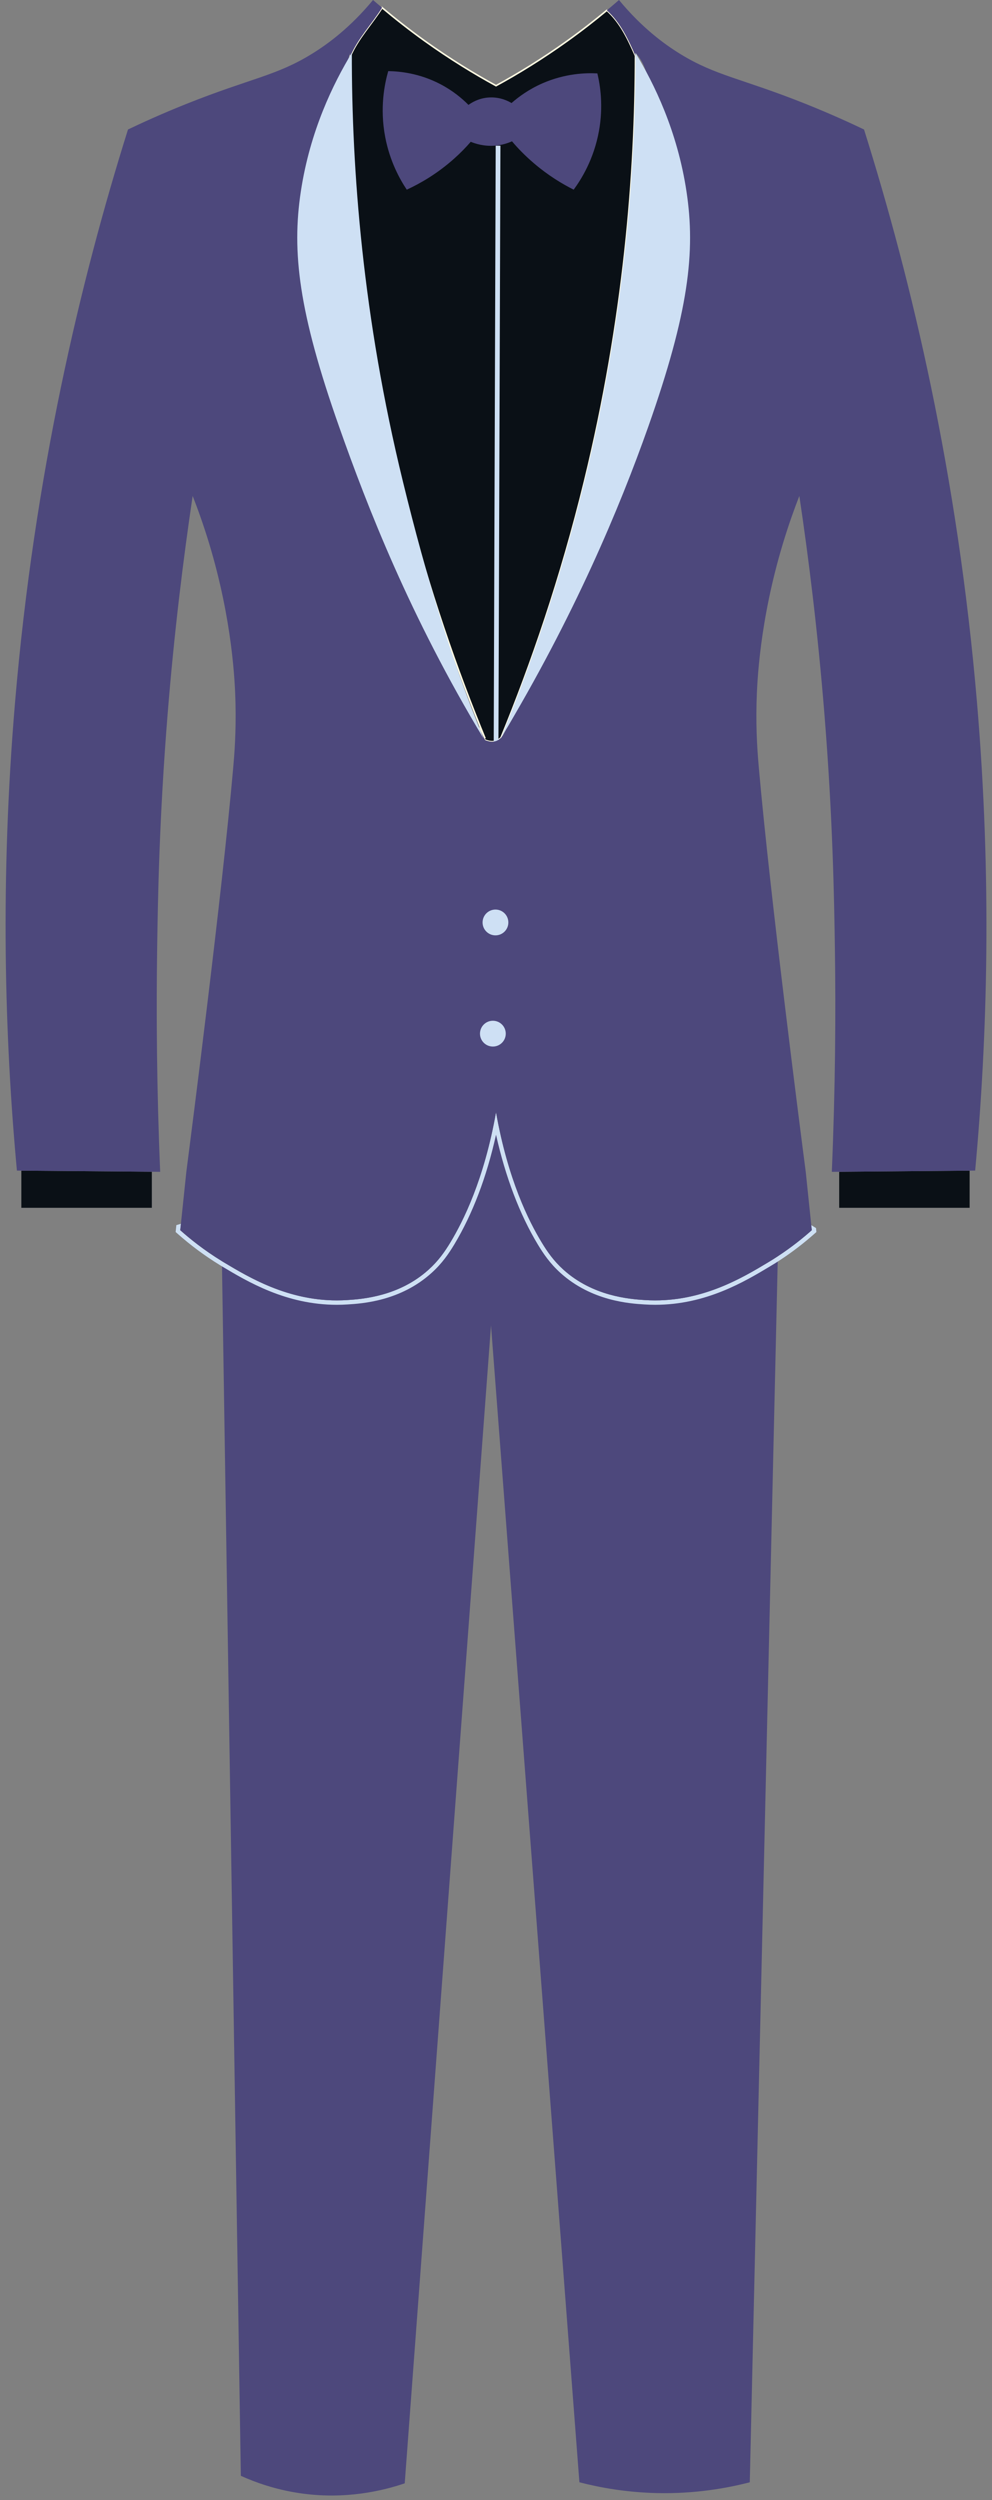
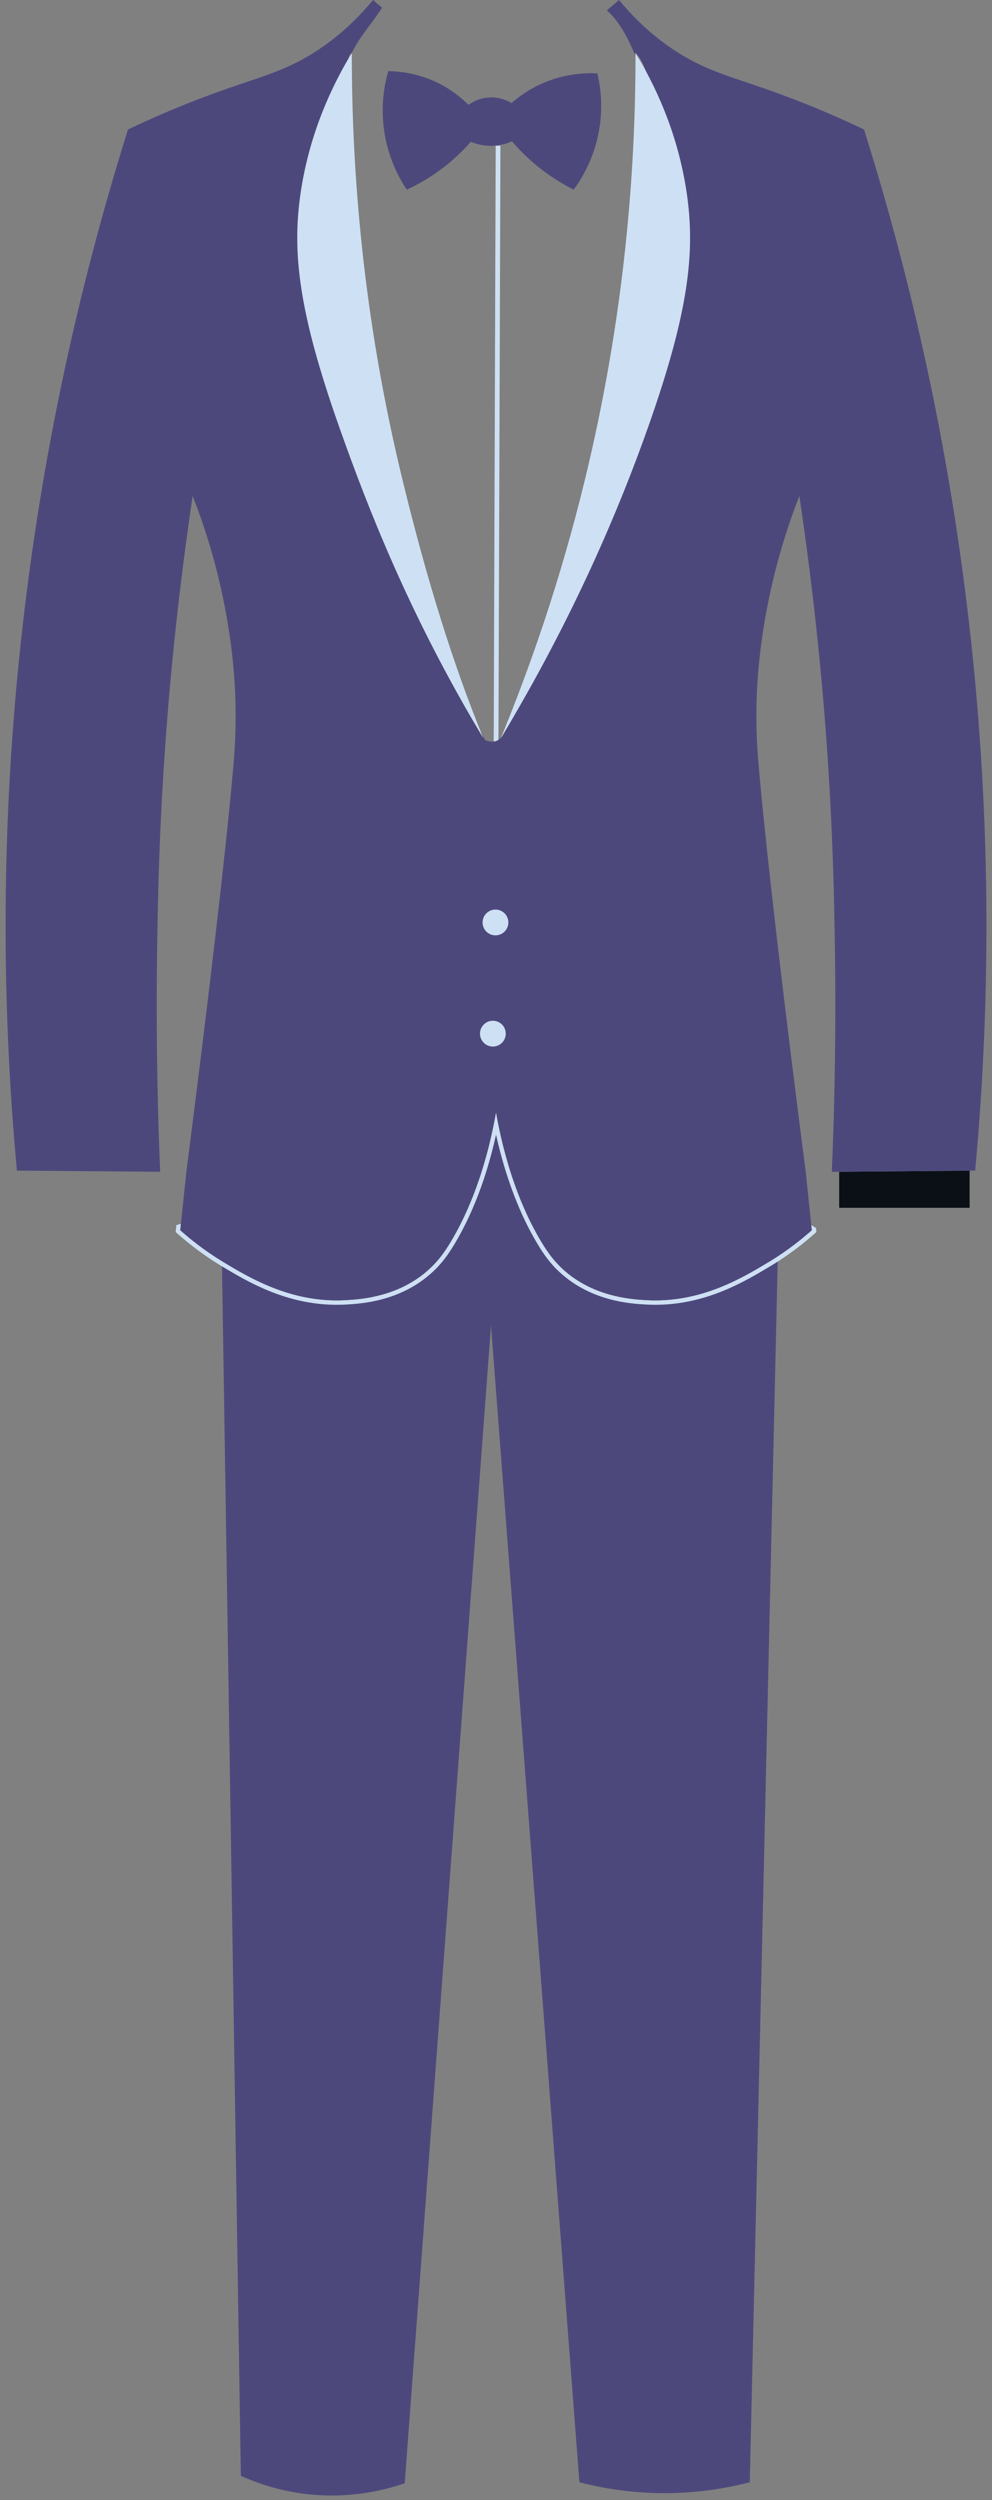
<svg xmlns="http://www.w3.org/2000/svg" data-name="Layer 1" fill="#000000" height="2988.4" preserveAspectRatio="xMidYMid meet" version="1" viewBox="-6.7 -0.0 1186.8 2988.4" width="1186.8" zoomAndPan="magnify">
  <rect x="-6.7" y="-0.0" width="1186.8" height="2988.4" fill="#808080" stroke="none" />
  <g>
    <g>
      <g data-name="suit">
        <g id="change1_2">
          <path d="m764.72,1554.03c-18.69-1.16-62.27-4.62-97.4-36.34-11.55-10.45-19.01-21.11-26.1-32.82-15.12-24.99-40.12-74.3-54.5-155.32-14.39,81.02-39.43,130.33-54.45,155.32-7.09,11.71-14.6,22.37-26.2,32.82-35.08,31.71-78.66,35.18-97.35,36.34-65.32,4.25-115.73-25.99-147.5-45-.84-.47-1.63-1-2.42-1.47,7.56,483.97,15.12,967.88,22.63,1451.9,17.64,7.98,41.17,16.33,69.68,20.64,55.45,8.35,100.97-3.05,126.39-11.66,34.39-461.34,68.79-922.73,103.23-1384.11,35.23,460.97,70.52,921.89,105.75,1382.85,24.36,6.3,55.87,12.08,92.89,12.92,45.31,1,83.33-5.78,110.95-12.92,11.18-488.48,22.37-977.02,33.55-1465.5-3.73,2.47-7.61,4.94-11.71,7.35-31.66,19.01-82.12,49.25-147.44,45Z" fill="#4d487c" />
        </g>
        <g fill="#0a1016" id="change2_1">
-           <path d="m18.84,1443.76h156.11v-43.11c-52.04-.42-104.07-.89-156.11-1.31v44.42Z" />
          <path d="m1153.33,1443.76v-44.42c-51.98.42-104.02.89-156.05,1.36v43.06h156.05Z" />
-           <path d="m719.3,12.35c-14.55,12.09-30.37,24.43-47.57,36.74-29.82,21.32-58.55,38.91-85.01,53.35-26.46-14.44-55.19-32.03-85.01-53.35-18.67-13.39-35.7-26.8-51.3-39.9-12.18,19.34-28.99,36.76-38.05,58.07.05,139.64,13.51,313.81,61.05,508.17,26.93,110.47,60.31,208.69,94.77,293.87,1.82,4.5,3.64,8.99,5.47,13.41-2.24-3.72-4.36-7.37-6.56-11.07-.93,5.5,6.61,13.06,6.61,13.06,8.92,3.57,14.77,1.61,19.07-3.05,36.19-87.98,71.51-190.37,99.81-306.22,47.56-194.65,61.04-369.06,61-508.79-8.53-19.32-17.79-39.58-34.27-54.29Z" stroke="#fcf8e1" stroke-miterlimit="10" stroke-width="1.89" />
        </g>
        <g id="change3_1">
          <path d="M226.73 532.48H949.13V538.14H226.73z" fill="#cee0f4" transform="rotate(-89.81 587.968 535.31)" />
        </g>
        <g>
          <g id="change4_1">
            <path d="m969.52,1467.94c-1.91-1.14-3.79-2.32-5.65-3.54.21,2.05.43,4.09.64,6.14-9.61,8.51-23.16,19.69-40.64,31.14-3.73,2.47-7.61,4.94-11.71,7.35-29.63,17.78-75.7,45.4-135.01,45.4-4.08,0-8.23-.13-12.43-.4-18.69-1.16-62.27-4.62-97.4-36.34-11.55-10.45-19.01-21.11-26.1-32.82-15.12-24.99-40.12-74.3-54.5-155.32-14.39,81.02-39.43,130.33-54.45,155.32-7.09,11.71-14.6,22.37-26.2,32.82-35.08,31.71-78.66,35.18-97.35,36.34-4.21.27-8.35.4-12.43.4-59.3,0-105.34-27.62-135.06-45.4-.84-.47-1.63-1-2.42-1.47-21.95-13.44-38.65-27.04-49.88-37.02.27-2.57.54-5.15.81-7.72-1.81.59-3.63,1.12-5.45,1.64-.19,1.84-.38,3.69-.58,5.53l-.28,2.69,2.02,1.79c15.81,14.04,32.85,26.68,50.63,37.57l.86.53c.56.35,1.13.7,1.72,1.04,30.7,18.37,77.01,46.08,137.64,46.08,4.24,0,8.53-.14,12.77-.42,17.27-1.07,63.17-3.9,100.53-37.68,12.74-11.47,20.59-23.12,27.17-33.99,21.98-36.58,38.74-80.63,49.97-131.23,11.27,50.51,28.37,95.48,50,131.23,6.61,10.92,14.46,22.59,27.07,33.99,37.41,33.78,83.32,36.61,100.6,37.68,4.22.27,8.52.41,12.76.41,60.83,0,107.1-27.77,137.71-46.15,3.77-2.22,7.68-4.67,11.91-7.47,14.32-9.37,27.81-19.71,41.22-31.58l2.02-1.79-.28-2.69-.21-2.06Z" fill="#cee0f4" />
          </g>
          <g id="change1_1">
            <path d="m1162.1,839.18c-23.05-271.89-78.08-503.24-135.1-684.39-15.07-7.19-39.28-18.38-69.73-30.56-77.34-30.87-107.59-33.5-150.44-59.91-18.85-11.6-45.63-31.19-72.99-64.32-4.7,4.08-9.55,8.2-14.54,12.35,16.49,14.71,25.74,34.97,34.27,54.29,0-1.13.02-2.3.01-3.42,80.02,79.09-86.51,706.97-155.03,808.99-1.48,3.38-3.17,6.4-5.22,8.82-.34.57-.66,1.12-1,1.69.14-.35.29-.71.43-1.06-4.3,4.67-10.15,6.62-19.07,3.05,0,0-266.34-513.97-161.36-821.49,0,1.33.02,2.71.02,4.04,9.06-21.31,25.87-38.73,38.05-58.07-3.66-3.08-7.32-6.15-10.82-9.19-27.41,33.13-54.19,52.72-73.04,64.32-42.79,26.41-72.99,29.04-150.33,59.91-30.51,12.18-54.71,23.37-69.78,30.56C89.46,335.95,34.38,567.3,11.33,839.18c-18.01,212.08-12.5,401.37,2.21,560.1,1.73,0,3.52.05,5.3.05,52.04.42,104.07.89,156.11,1.31,3.31.05,6.67.05,9.98.1-4.15-99.56-4.73-189.19-3.62-266.85.89-60.44,2.47-155.53,12.55-280.6,7.93-98.19,18.8-185.72,29.93-260.44,5.25,13.28,12.39,32.71,19.69,56.66,27.88,92.2,30.98,165.87,31.56,190.71.84,35.76-1.42,62.75-2.73,77.4-13.34,151.54-49.78,434.14-56.08,483.13-2.42,23.26-4.83,46.52-7.3,69.78,11.24,9.98,27.93,23.58,49.88,37.02.79.47,1.58,1,2.42,1.47,31.77,19.01,82.18,49.25,147.5,45,18.69-1.16,62.27-4.62,97.35-36.34,11.6-10.45,19.11-21.11,26.2-32.82,15.02-24.99,40.06-74.3,54.45-155.32,14.39,81.02,39.38,130.33,54.5,155.32,7.09,11.71,14.54,22.37,26.1,32.82,35.13,31.71,78.71,35.18,97.4,36.34,65.32,4.25,115.78-25.99,147.44-45,4.1-2.42,7.98-4.88,11.71-7.35,17.49-11.45,31.03-22.63,40.64-31.14-2.42-23.26-4.83-46.52-7.25-69.78-6.41-48.99-42.79-331.59-56.13-483.13-1.26-14.65-3.62-41.64-2.73-77.4.58-24.84,3.73-98.51,31.61-190.71,7.25-23.94,14.39-43.37,19.59-56.66,11.18,74.72,22.05,162.25,29.98,260.44,10.08,125.07,11.66,220.17,12.55,280.6,1.16,77.66.52,167.29-3.68,266.85,2.94,0,5.88-.05,8.82-.05,52.04-.47,104.07-.95,156.05-1.36,2.21,0,4.41-.05,6.62-.05,14.7-158.73,20.16-348.02,2.15-560.1Z" fill="#4d487c" />
          </g>
          <g fill="#cee0f4" id="change5_2">
            <path d="m414.22,63.22c-22.11,36.49-49.99,92.99-61.01,165.66-10.92,72.15-2.73,143.87,45.79,281.18,34.03,96.35,84.65,226.42,172.76,372.65-36.39-88.21-68.11-190.97-96.46-307.28-47.99-196.22-61.28-371.92-61.07-512.22Z" />
            <path d="m753.59,63.22c.26,140.3-13.07,315.99-61.01,512.22-28.41,116.31-63.9,219.06-100.24,307.28,88.06-146.24,142.45-276.3,176.53-372.65,48.47-137.31,56.66-209.03,45.73-281.18-10.97-72.67-38.91-129.17-61.01-165.66Z" />
          </g>
          <g fill="#cee0f4" id="change5_1">
            <circle cx="582.96" cy="1235.57" r="15.42" />
            <circle cx="586.06" cy="1102.66" r="15.42" />
          </g>
        </g>
        <g id="change1_3">
          <path d="m479.92,226.73c16.54-7.61,36.7-19.27,56.66-37.07,7.61-6.77,14.23-13.6,19.9-20.16,5.46,2.26,15.86,5.62,28.88,4.62,8.77-.68,15.75-3.1,20.48-5.2,6.98,8.3,15.65,17.22,26.1,26.15,17.07,14.65,33.87,24.68,47.68,31.66,8.98-12.18,24.1-36.13,30.24-70.05,5.46-29.93,1.52-54.71-1.89-68.94-13.86-.74-38.33,0-65.37,11.71-16.59,7.25-28.88,16.33-37.33,23.73-3.62-2.21-14.12-7.82-28.35-6.56-11.5,1.05-19.59,6.2-23.16,8.77-7.51-7.56-18.54-16.91-33.5-24.73-25.36-13.28-49.1-15.44-62.48-15.65-4.31,14.96-10.34,43.69-3.62,78.87,5.57,29.19,17.59,50.57,25.78,62.85Z" fill="#4d487c" />
        </g>
      </g>
    </g>
  </g>
</svg>